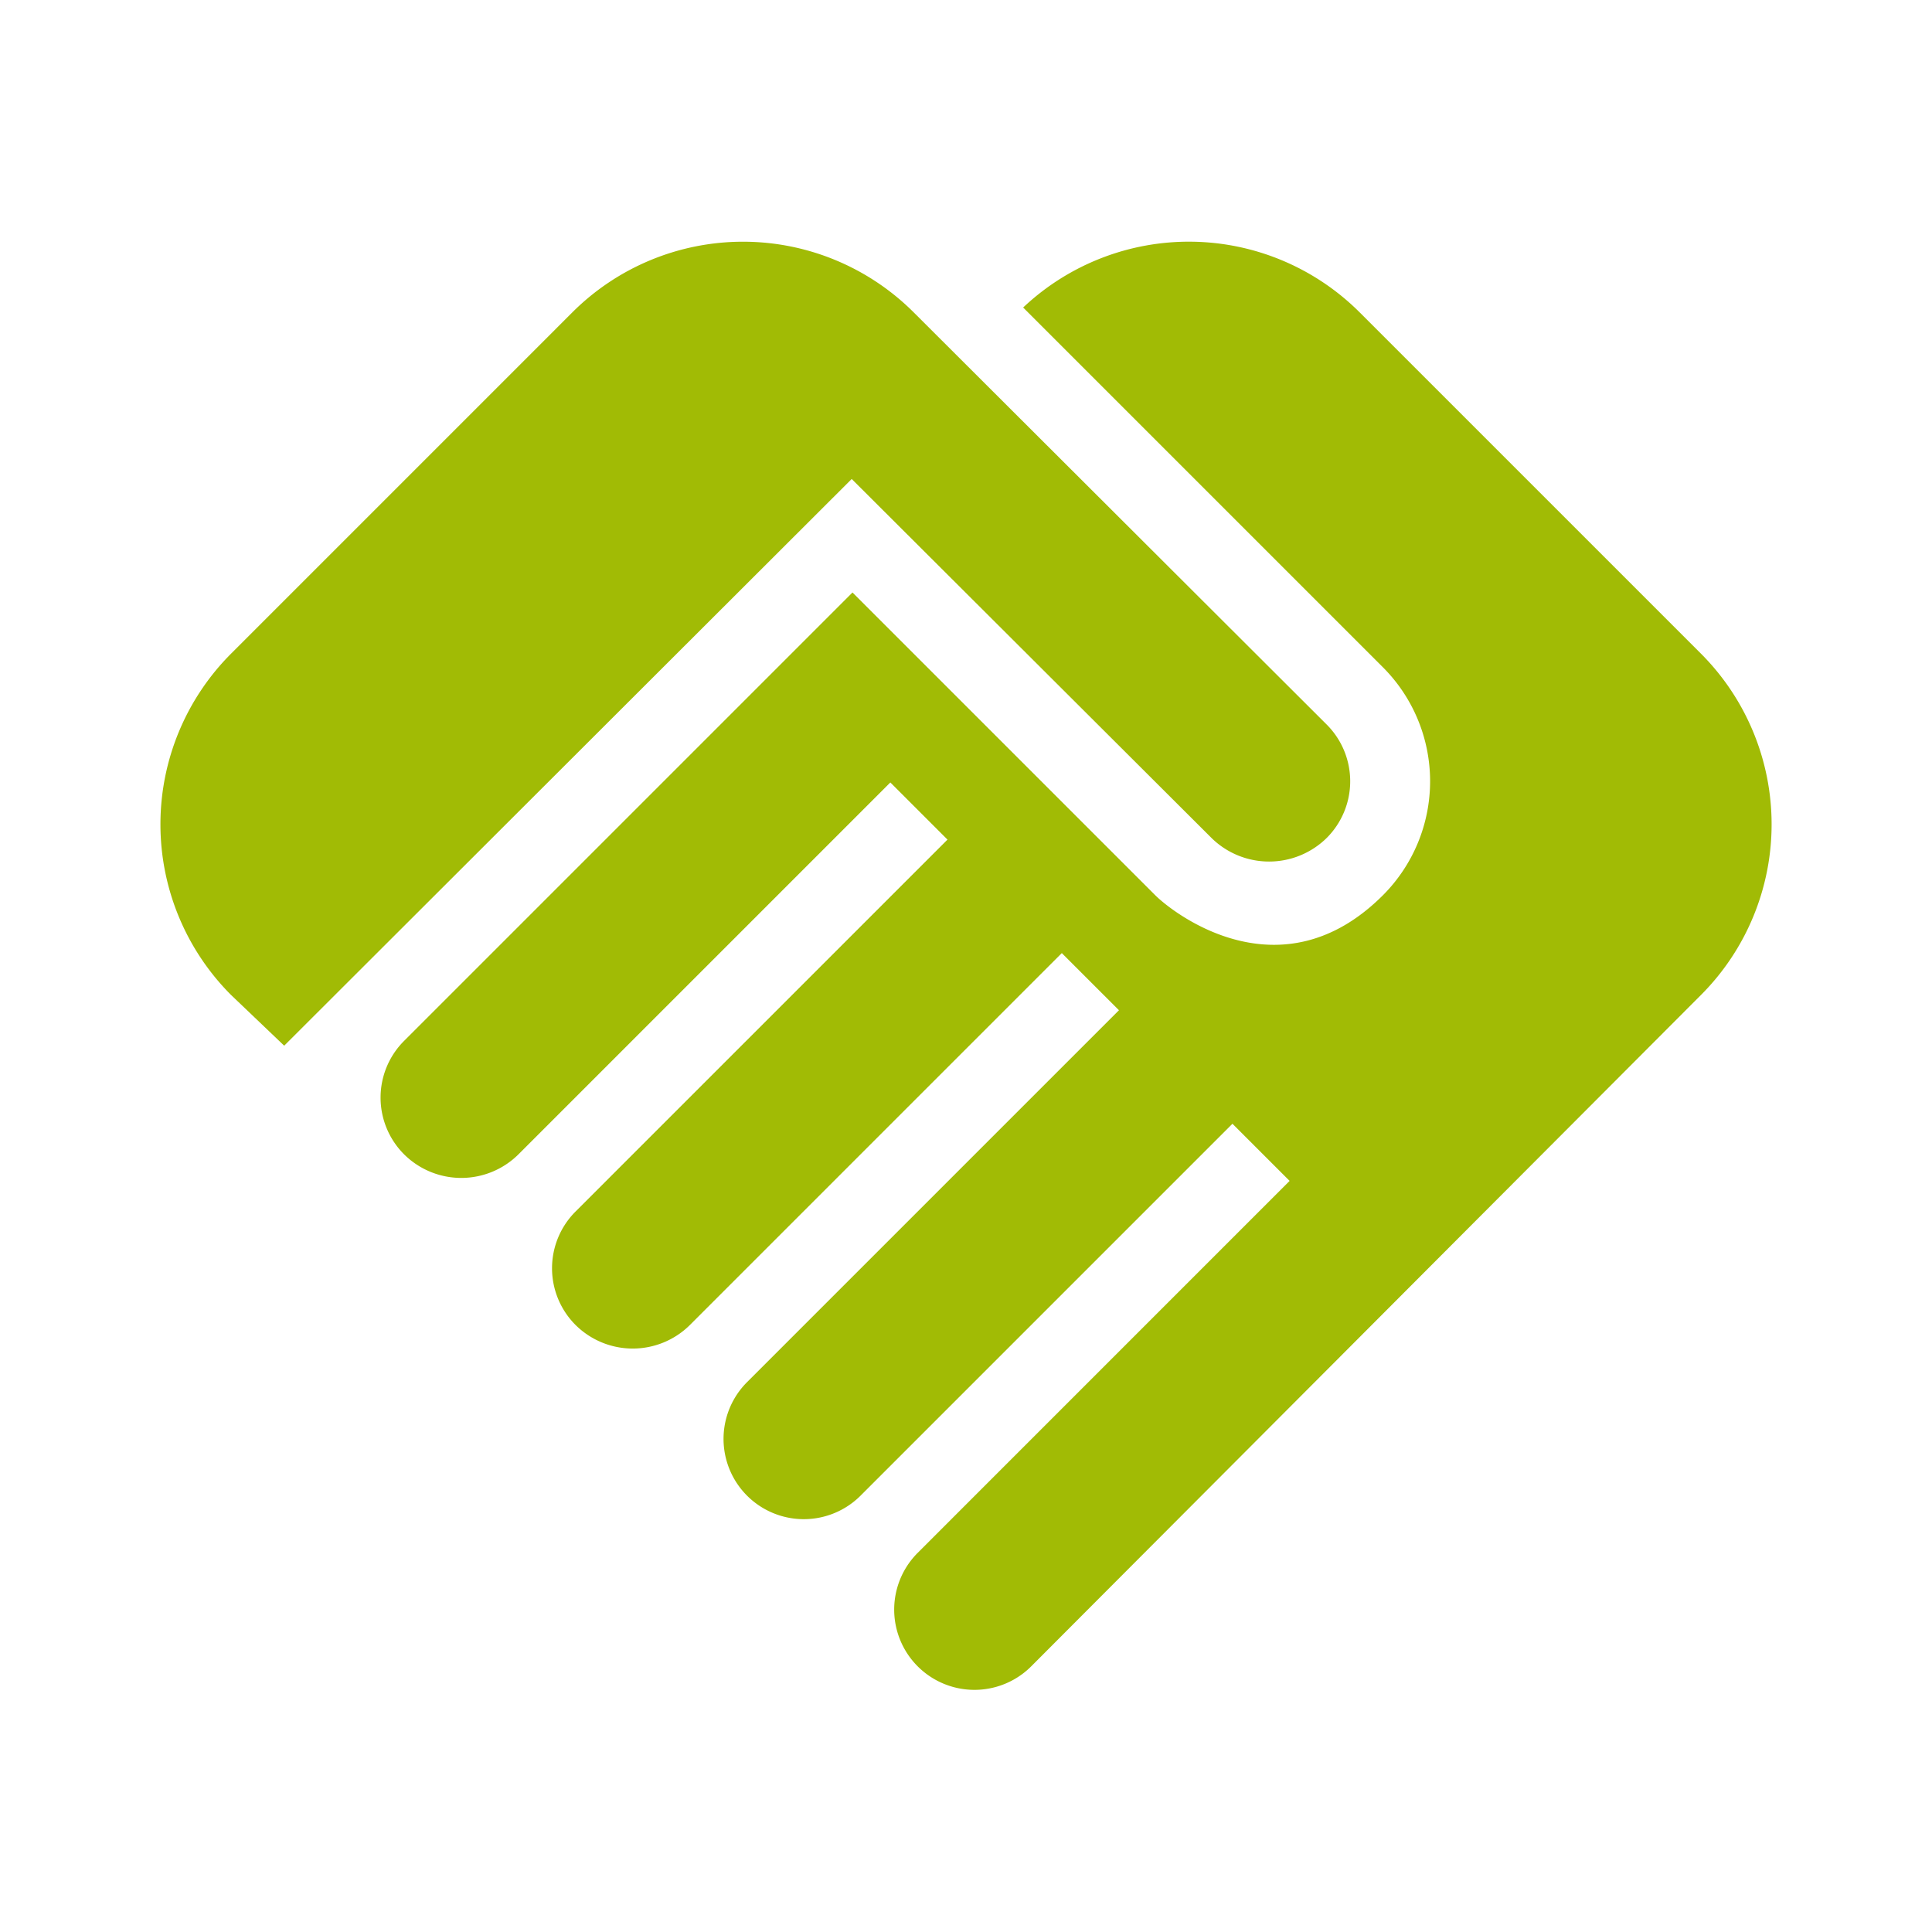
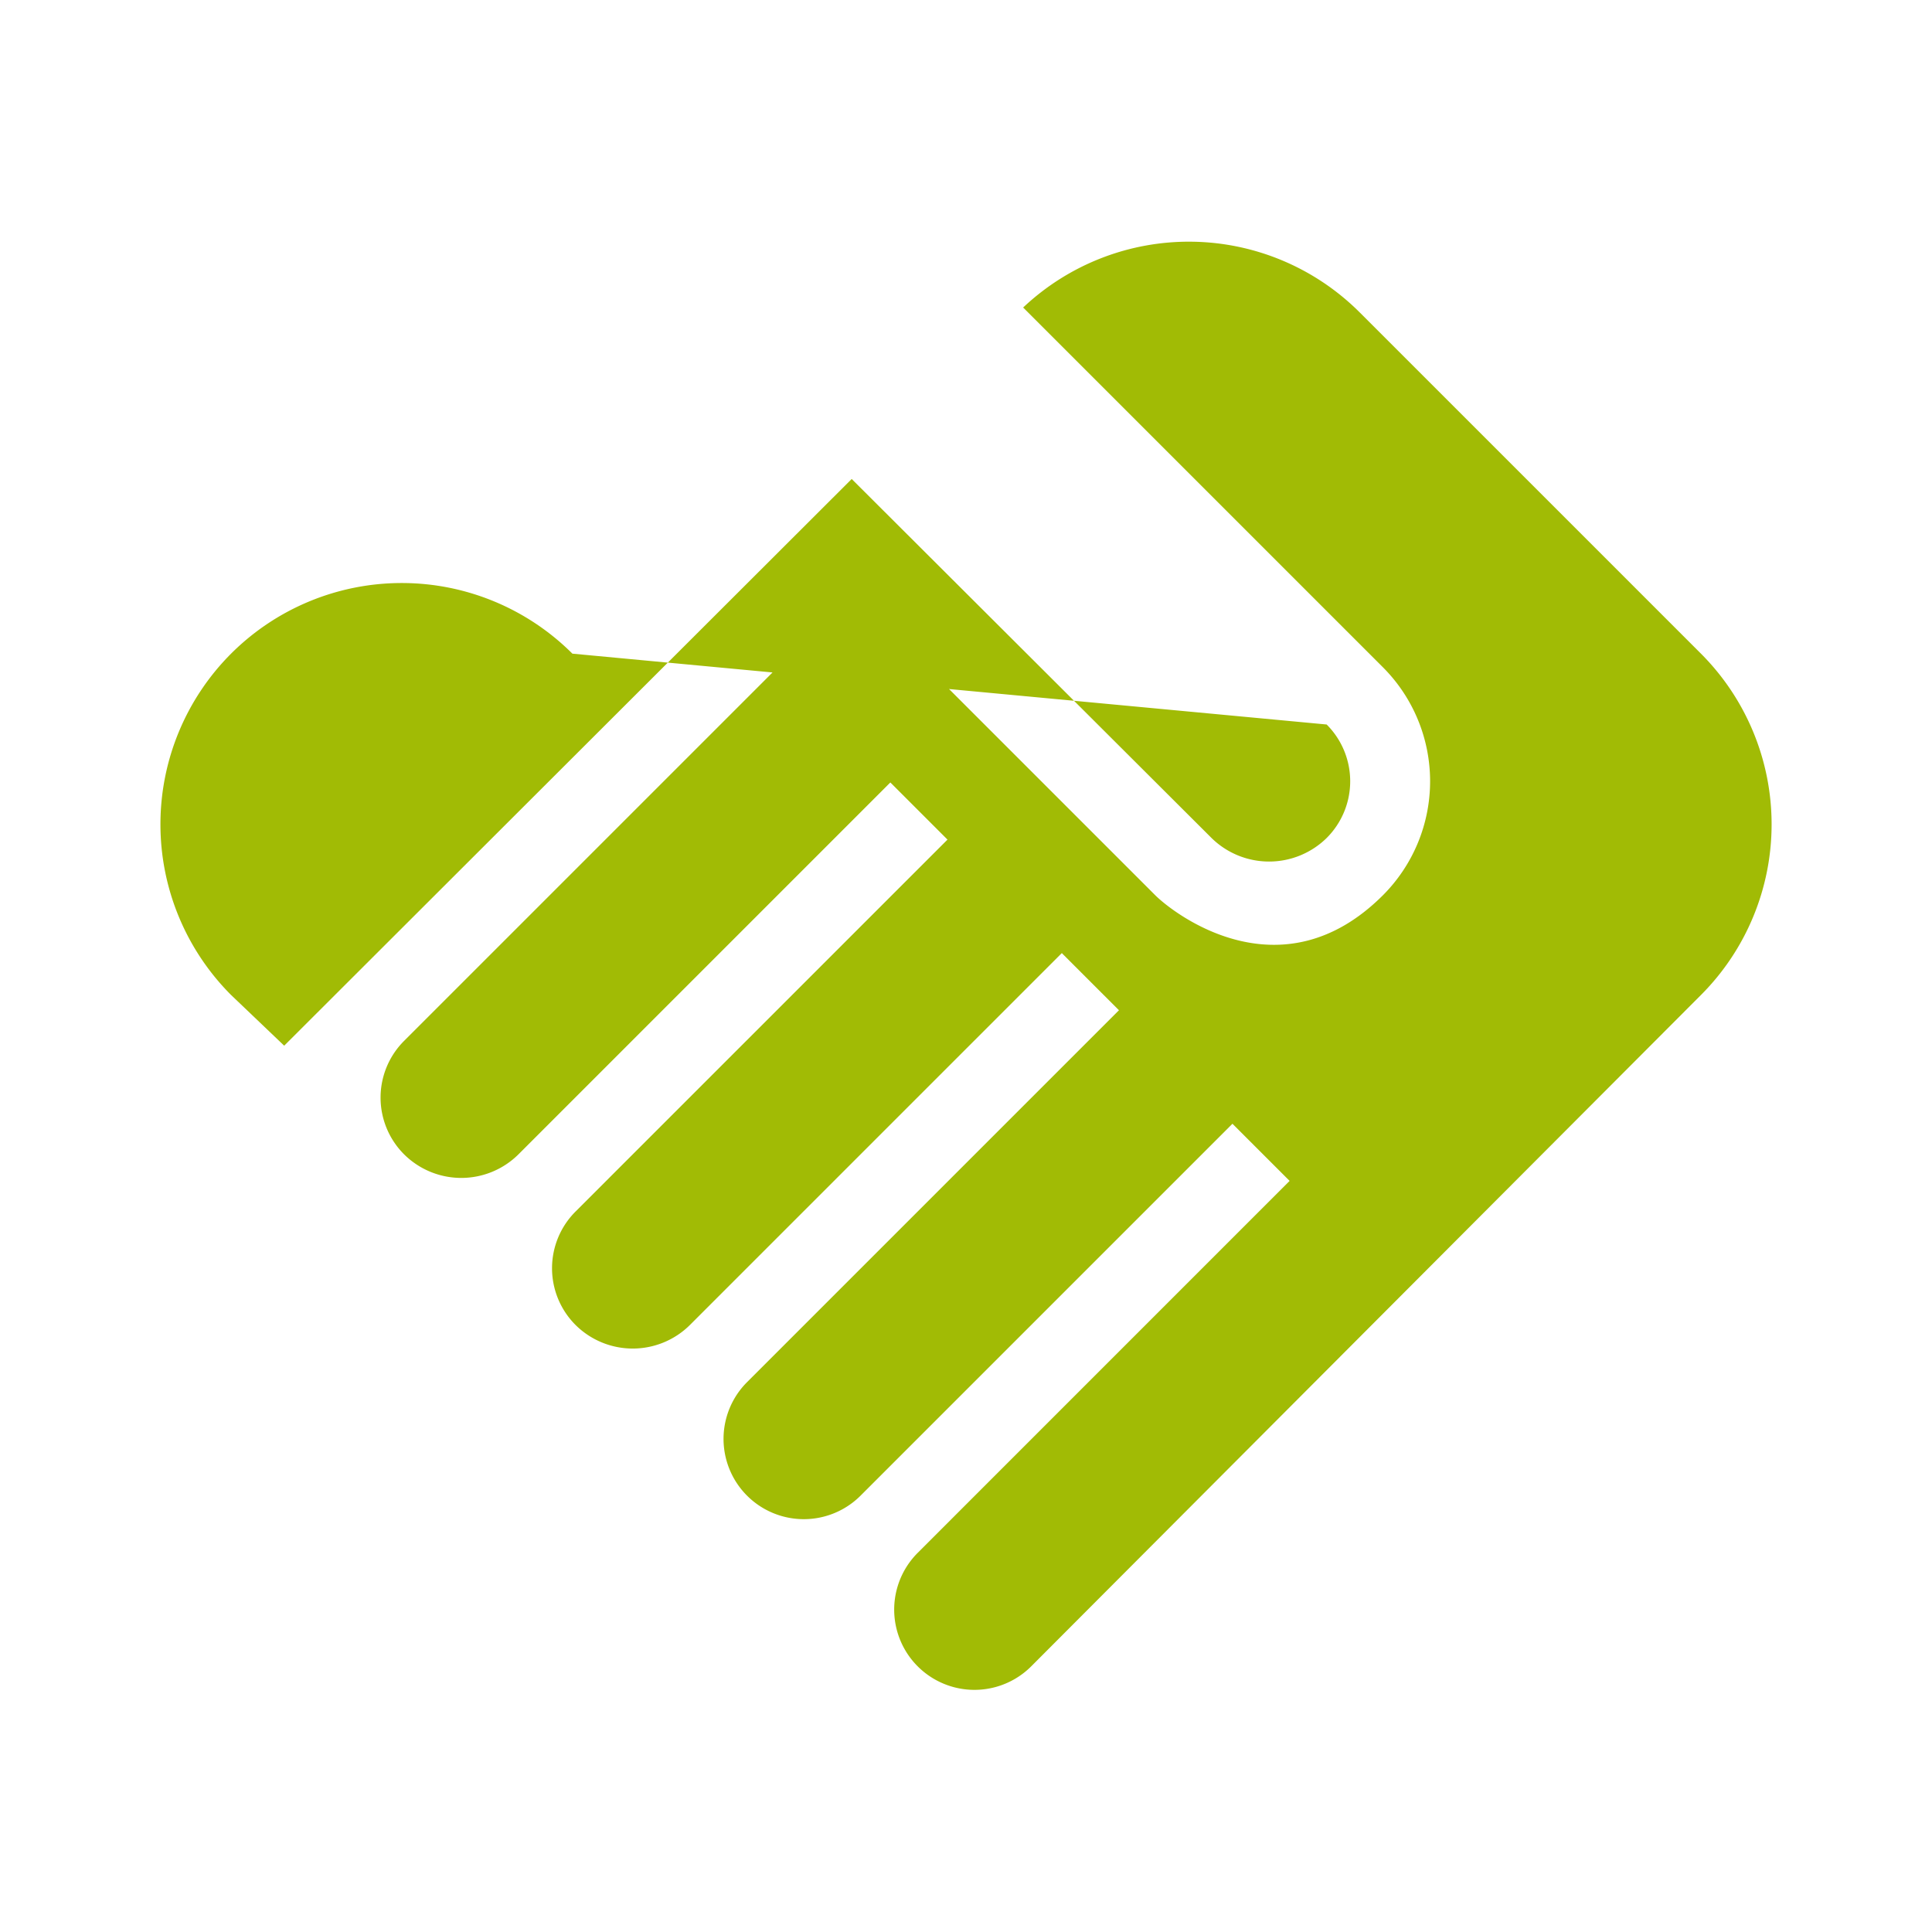
<svg xmlns="http://www.w3.org/2000/svg" id="handshake_black_24dp_1_" data-name="handshake_black_24dp (1)" width="100" height="100" viewBox="0 0 100 100">
  <g id="Gruppe_141" data-name="Gruppe 141">
-     <rect id="Rechteck_4266" data-name="Rechteck 4266" width="100" height="100" fill="none" />
    <rect id="Rechteck_4267" data-name="Rechteck 4267" width="100" height="100" fill="none" />
  </g>
  <g id="Gruppe_142" data-name="Gruppe 142" transform="translate(8.302 12.509)">
-     <path id="Pfad_23" data-name="Pfad 23" d="M62.357,33.868a4.251,4.251,0,0,1-5.958,0L37.774,15.285,8.4,44.618l-2.75-2.625a12.5,12.5,0,0,1,0-17.667L23.315,6.66a12.5,12.5,0,0,1,17.667,0L62.357,27.993A4.149,4.149,0,0,1,62.357,33.868Zm2.917-8.833a8.349,8.349,0,0,1,0,11.792c-5.292,5.292-10.875.917-11.792,0L37.815,21.16,14.607,44.368a4.149,4.149,0,0,0,0,5.875,4.2,4.2,0,0,0,5.917,0l19.25-19.25,2.958,2.958L23.482,53.2a4.149,4.149,0,0,0,0,5.875,4.2,4.2,0,0,0,5.917,0l19.25-19.25,2.958,2.958-19.25,19.25a4.154,4.154,0,0,0,5.875,5.875l19.25-19.25,2.958,2.958L41.19,70.868a4.154,4.154,0,0,0,5.875,5.875l34.667-34.75a12.5,12.5,0,0,0,0-17.667L64.065,6.66a12.505,12.505,0,0,0-17.417-.25Z" transform="translate(-1.992 -3.002)" fill="#a1bb05" />
+     <path id="Pfad_23" data-name="Pfad 23" d="M62.357,33.868a4.251,4.251,0,0,1-5.958,0L37.774,15.285,8.4,44.618l-2.75-2.625a12.5,12.5,0,0,1,0-17.667a12.5,12.5,0,0,1,17.667,0L62.357,27.993A4.149,4.149,0,0,1,62.357,33.868Zm2.917-8.833a8.349,8.349,0,0,1,0,11.792c-5.292,5.292-10.875.917-11.792,0L37.815,21.16,14.607,44.368a4.149,4.149,0,0,0,0,5.875,4.2,4.2,0,0,0,5.917,0l19.25-19.25,2.958,2.958L23.482,53.2a4.149,4.149,0,0,0,0,5.875,4.2,4.2,0,0,0,5.917,0l19.25-19.25,2.958,2.958-19.25,19.25a4.154,4.154,0,0,0,5.875,5.875l19.25-19.25,2.958,2.958L41.19,70.868a4.154,4.154,0,0,0,5.875,5.875l34.667-34.75a12.5,12.5,0,0,0,0-17.667L64.065,6.66a12.505,12.505,0,0,0-17.417-.25Z" transform="translate(-1.992 -3.002)" fill="#a1bb05" />
  </g>
</svg>